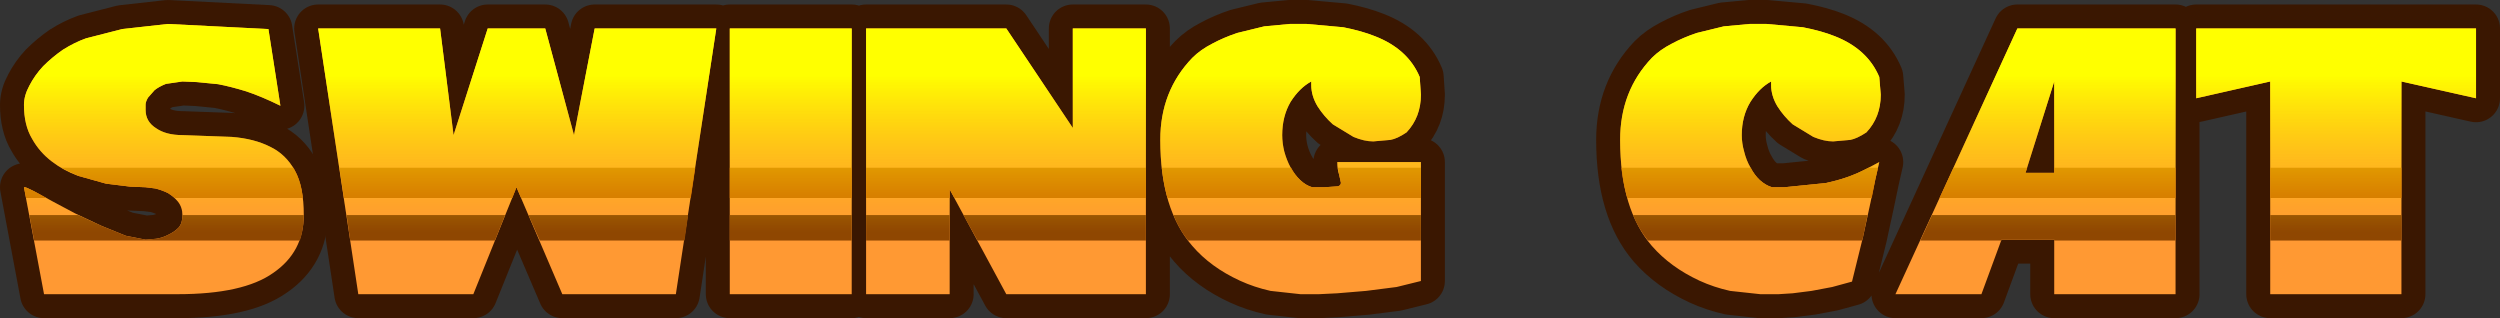
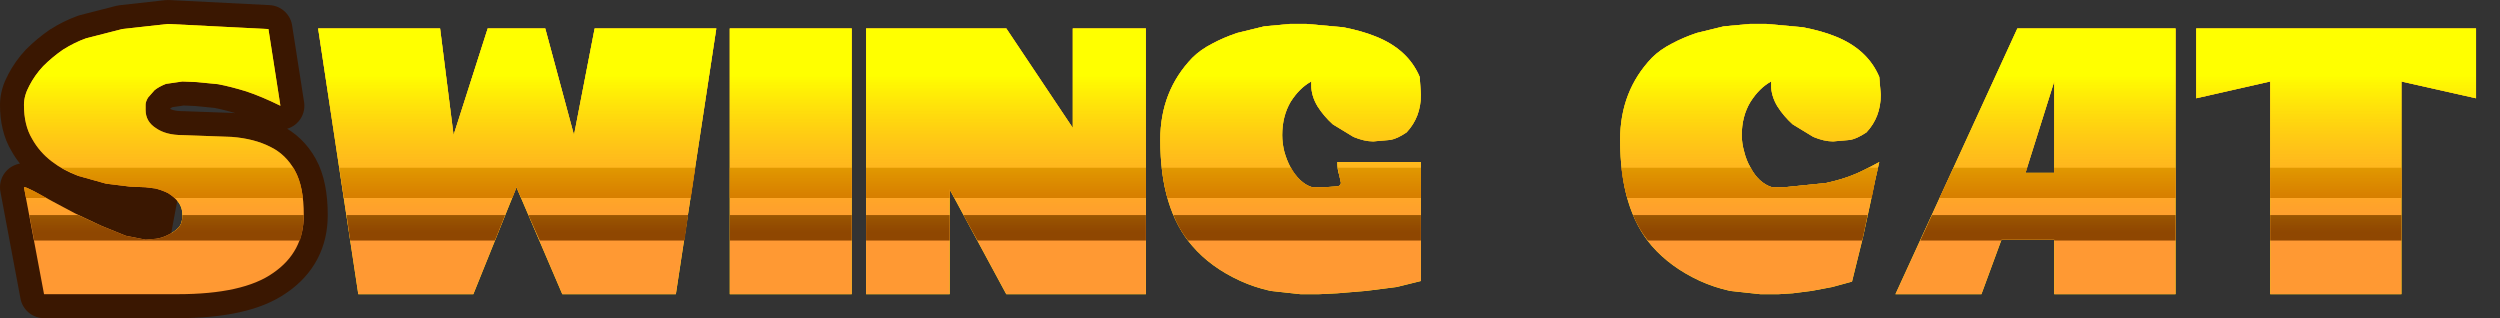
<svg xmlns="http://www.w3.org/2000/svg" height="53.1px" width="417.25px">
  <rect width="100%" height="100%" fill="#333333" stroke="none" />
  <g transform="matrix(1.0, 0.0, 0.0, 1.0, 114.45, 1.5)">
    <path d="M-33.05 3.25 L-23.45 3.25 -18.65 21.05 -15.2 3.25 5.1 3.25 -1.65 47.6 -20.6 47.6 -28.25 29.75 -35.45 47.6 -54.65 47.6 -61.35 3.25 -41.0 3.25 -38.75 21.05 -33.05 3.25 M27.7 3.25 L27.7 47.6 7.35 47.6 7.35 3.25 27.7 3.25 M64.6 3.25 L76.8 3.25 76.8 47.6 53.5 47.6 44.05 30.1 44.05 47.6 30.1 47.6 30.1 3.25 53.5 3.25 64.6 19.85 64.6 3.25 M115.05 4.55 Q120.55 6.7 122.5 11.35 L122.7 14.3 Q122.7 18.05 120.3 20.6 118.75 21.65 117.6 21.85 L114.75 22.1 Q113.25 22.1 111.45 21.35 L108.0 19.25 Q106.5 17.9 105.45 16.25 104.4 14.5 104.4 12.7 L104.4 12.1 Q102.45 13.15 100.95 15.5 99.55 17.9 99.55 21.05 99.55 22.4 99.9 23.8 100.3 25.25 100.95 26.45 101.65 27.7 102.55 28.55 103.5 29.45 104.55 29.75 L106.65 29.75 108.85 29.6 Q109.35 29.45 109.35 29.0 L109.05 27.65 Q108.75 26.8 108.75 25.55 L122.7 25.55 122.7 45.4 118.65 46.4 113.55 47.05 108.75 47.45 105.7 47.6 102.6 47.6 97.6 47.05 Q94.9 46.45 92.5 45.35 87.6 43.1 84.55 39.55 79.2 33.4 79.2 21.85 79.2 13.7 84.55 8.15 85.9 6.8 87.85 5.8 89.8 4.75 92.05 4.0 L96.55 2.9 100.8 2.5 103.65 2.5 109.75 3.05 Q112.8 3.65 115.05 4.55 M177.55 2.5 L180.4 2.5 186.45 3.05 Q189.55 3.65 191.8 4.55 197.25 6.7 199.2 11.35 L199.45 14.3 Q199.45 18.05 197.05 20.6 195.45 21.65 194.35 21.85 L191.5 22.1 Q190.0 22.1 188.2 21.35 L184.75 19.25 Q183.25 17.9 182.2 16.25 181.15 14.5 181.15 12.7 L181.15 12.1 Q179.2 13.15 177.7 15.5 176.25 17.9 176.25 21.05 176.25 22.4 176.65 23.8 177.0 25.25 177.7 26.45 178.35 27.7 179.25 28.55 180.25 29.45 181.3 29.75 L183.4 29.75 190.3 29.05 Q193.8 28.3 196.5 26.95 L197.7 26.35 199.2 25.55 198.55 28.4 197.7 32.45 196.5 38.0 194.65 45.5 191.35 46.4 187.9 47.05 184.75 47.45 182.4 47.6 179.35 47.6 174.3 47.05 Q171.6 46.45 169.2 45.35 164.35 43.1 161.25 39.55 155.95 33.4 155.95 21.85 155.95 13.7 161.25 8.15 162.6 6.8 164.55 5.8 166.5 4.75 168.75 4.0 L173.25 2.9 177.55 2.5 M223.6 27.35 L228.4 27.35 228.4 12.1 223.6 27.35 M228.4 47.6 L228.4 38.5 219.6 38.5 216.25 47.6 201.9 47.6 222.25 3.25 248.65 3.25 248.65 47.6 228.4 47.6 M298.8 14.9 L286.35 12.1 286.35 47.6 264.45 47.6 264.45 12.1 252.1 14.9 252.1 3.25 298.8 3.25 298.8 14.9 M-81.6 12.2 L-84.0 12.1 -86.75 12.5 Q-87.9 12.95 -88.65 13.55 L-89.75 14.8 Q-90.15 15.5 -90.15 15.95 L-90.15 16.85 Q-90.15 18.8 -88.4 19.9 -86.75 21.05 -84.0 21.05 L-75.75 21.35 Q-72.0 21.65 -69.35 23.0 -66.75 24.25 -65.25 26.95 -63.75 29.65 -63.75 34.4 -63.75 40.55 -68.85 44.05 -73.85 47.6 -84.8 47.6 L-107.1 47.6 -110.45 29.75 -110.3 29.75 Q-110.1 29.75 -108.8 30.4 L-105.8 32.05 -101.85 34.15 -97.5 36.2 -93.45 37.85 -90.15 38.5 -88.4 38.35 Q-87.35 38.2 -86.4 37.7 -85.4 37.25 -84.65 36.5 -84.0 35.75 -84.0 34.45 -84.0 33.1 -84.75 32.15 -85.5 31.25 -86.45 30.7 -87.5 30.2 -88.55 29.95 L-90.15 29.75 -92.7 29.65 -96.75 29.15 -101.4 27.85 Q-103.85 26.95 -105.8 25.45 -107.85 23.9 -109.1 21.65 -110.45 19.4 -110.45 16.0 -110.45 14.45 -109.55 12.8 -108.65 11.05 -107.25 9.55 -105.75 8.05 -103.95 6.8 -102.05 5.6 -100.1 4.9 L-94.05 3.35 -86.45 2.5 -69.65 3.35 -67.65 16.15 Q-70.8 14.6 -73.35 13.75 -75.95 12.95 -78.05 12.55 L-81.6 12.2" fill="#ffff00" fill-rule="evenodd" stroke="none" />
-     <path d="M298.8 14.9 L298.8 3.25 252.1 3.25 252.1 14.9 264.45 12.1 264.45 47.6 286.35 47.6 286.35 12.1 298.8 14.9 M228.4 47.6 L248.65 47.6 248.65 3.25 222.25 3.25 201.9 47.6 216.25 47.6 219.6 38.5 228.4 38.5 228.4 47.6 M223.6 27.35 L228.4 12.1 228.4 27.35 223.6 27.35 M177.55 2.5 L173.25 2.9 168.75 4.0 Q166.5 4.75 164.55 5.8 162.6 6.8 161.25 8.15 155.95 13.7 155.95 21.85 155.95 33.4 161.25 39.55 164.35 43.1 169.2 45.35 171.6 46.45 174.3 47.05 L179.35 47.6 182.4 47.6 184.75 47.45 187.9 47.05 191.35 46.4 194.65 45.5 196.5 38.0 197.7 32.45 198.55 28.4 199.2 25.55 197.7 26.35 196.5 26.95 Q193.8 28.3 190.3 29.05 L183.4 29.75 181.3 29.75 Q180.25 29.45 179.25 28.55 178.35 27.7 177.7 26.45 177.0 25.25 176.65 23.8 176.25 22.4 176.25 21.05 176.25 17.9 177.7 15.5 179.2 13.15 181.15 12.1 L181.15 12.7 Q181.15 14.5 182.2 16.25 183.25 17.9 184.75 19.25 L188.2 21.35 Q190.0 22.1 191.5 22.1 L194.35 21.85 Q195.45 21.65 197.05 20.6 199.45 18.05 199.45 14.3 L199.2 11.35 Q197.25 6.7 191.8 4.55 189.55 3.65 186.45 3.05 L180.4 2.5 177.55 2.5 M115.05 4.55 Q112.8 3.65 109.75 3.05 L103.65 2.5 100.8 2.5 96.55 2.9 92.05 4.0 Q89.8 4.75 87.85 5.8 85.9 6.8 84.55 8.15 79.2 13.7 79.2 21.85 79.2 33.4 84.55 39.55 87.6 43.1 92.5 45.35 94.9 46.45 97.6 47.05 L102.6 47.6 105.7 47.6 108.75 47.45 113.55 47.05 118.65 46.4 122.7 45.4 122.7 25.55 108.75 25.55 Q108.75 26.8 109.05 27.65 L109.35 29.0 Q109.35 29.45 108.85 29.6 L106.65 29.75 104.55 29.75 Q103.5 29.45 102.55 28.55 101.65 27.7 100.95 26.45 100.3 25.25 99.9 23.8 99.55 22.4 99.55 21.05 99.55 17.9 100.95 15.5 102.45 13.15 104.4 12.1 L104.4 12.7 Q104.4 14.5 105.45 16.25 106.5 17.9 108.0 19.25 L111.45 21.35 Q113.25 22.1 114.75 22.1 L117.6 21.85 Q118.75 21.65 120.3 20.6 122.7 18.05 122.7 14.3 L122.5 11.35 Q120.55 6.7 115.05 4.55 M64.6 3.25 L64.6 19.85 53.5 3.25 30.1 3.25 30.1 47.6 44.05 47.6 44.05 30.1 53.5 47.6 76.8 47.6 76.8 3.25 64.6 3.25 M27.7 3.25 L7.35 3.25 7.35 47.6 27.7 47.6 27.7 3.25 M-33.05 3.25 L-38.75 21.05 -41.0 3.25 -61.35 3.25 -54.65 47.6 -35.45 47.6 -28.25 29.75 -20.6 47.6 -1.65 47.6 5.1 3.25 -15.2 3.25 -18.65 21.05 -23.45 3.25 -33.05 3.25" fill="none" stroke="#3a1701" stroke-linecap="round" stroke-linejoin="round" stroke-width="8.0" />
-     <path d="M-81.6 12.2 L-78.05 12.55 Q-75.95 12.95 -73.35 13.75 -70.8 14.6 -67.65 16.15 L-69.65 3.35 -86.45 2.5 -94.05 3.35 -100.1 4.9 Q-102.05 5.6 -103.95 6.8 -105.75 8.05 -107.25 9.55 -108.65 11.05 -109.55 12.8 -110.45 14.45 -110.45 16.0 -110.45 19.4 -109.1 21.65 -107.85 23.9 -105.8 25.45 -103.85 26.95 -101.4 27.85 L-96.75 29.15 -92.7 29.65 -90.15 29.75 -88.55 29.95 Q-87.5 30.2 -86.45 30.7 -85.5 31.25 -84.75 32.15 -84.0 33.1 -84.0 34.45 -84.0 35.75 -84.65 36.5 -85.4 37.25 -86.4 37.7 -87.35 38.2 -88.4 38.35 L-90.15 38.5 -93.45 37.85 -97.5 36.2 -101.85 34.15 -105.8 32.05 -108.8 30.4 Q-110.1 29.75 -110.3 29.75 L-110.45 29.75 -107.1 47.6 -84.8 47.6 Q-73.85 47.6 -68.85 44.05 -63.75 40.55 -63.75 34.4 -63.75 29.65 -65.25 26.95 -66.75 24.25 -69.35 23.0 -72.0 21.65 -75.75 21.35 L-84.0 21.05 Q-86.75 21.05 -88.4 19.9 -90.15 18.8 -90.15 16.85 L-90.15 15.95 Q-90.15 15.5 -89.75 14.8 L-88.65 13.55 Q-87.9 12.95 -86.75 12.5 L-84.0 12.1 -81.6 12.2" fill="none" stroke="#3a1701" stroke-linecap="round" stroke-linejoin="round" stroke-width="8.0" />
+     <path d="M-81.6 12.2 L-78.05 12.55 Q-75.95 12.95 -73.35 13.75 -70.8 14.6 -67.65 16.15 L-69.65 3.35 -86.45 2.5 -94.05 3.35 -100.1 4.9 Q-102.05 5.6 -103.95 6.8 -105.75 8.05 -107.25 9.55 -108.65 11.05 -109.55 12.8 -110.45 14.45 -110.45 16.0 -110.45 19.4 -109.1 21.65 -107.85 23.9 -105.8 25.45 -103.85 26.95 -101.4 27.85 L-96.75 29.15 -92.7 29.65 -90.15 29.75 -88.55 29.95 L-90.15 38.5 -93.45 37.85 -97.5 36.2 -101.85 34.15 -105.8 32.05 -108.8 30.4 Q-110.1 29.75 -110.3 29.75 L-110.45 29.75 -107.1 47.6 -84.8 47.6 Q-73.85 47.6 -68.85 44.05 -63.75 40.55 -63.75 34.4 -63.75 29.65 -65.25 26.95 -66.75 24.25 -69.35 23.0 -72.0 21.65 -75.75 21.35 L-84.0 21.05 Q-86.75 21.05 -88.4 19.9 -90.15 18.8 -90.15 16.85 L-90.15 15.95 Q-90.15 15.5 -89.75 14.8 L-88.65 13.55 Q-87.9 12.95 -86.75 12.5 L-84.0 12.1 -81.6 12.2" fill="none" stroke="#3a1701" stroke-linecap="round" stroke-linejoin="round" stroke-width="8.0" />
    <path d="M-94.05 3.35 L-86.45 2.5 -69.65 3.35 -67.65 16.15 Q-70.8 14.6 -73.35 13.75 -75.95 12.95 -78.05 12.55 L-81.6 12.2 -84.0 12.1 -86.75 12.5 Q-87.9 12.95 -88.65 13.55 L-89.75 14.8 Q-90.15 15.5 -90.15 15.95 L-90.15 16.85 Q-90.15 18.8 -88.4 19.9 -86.75 21.05 -84.0 21.05 L-75.75 21.35 Q-72.0 21.65 -69.35 23.0 -66.75 24.25 -65.25 26.95 -63.75 29.65 -63.75 34.4 -63.75 40.55 -68.85 44.05 -73.85 47.6 -84.8 47.6 L-107.1 47.6 -110.45 29.75 -110.3 29.75 Q-110.1 29.75 -108.8 30.4 L-105.8 32.05 -101.85 34.15 -97.5 36.2 -93.45 37.85 -90.15 38.5 -88.4 38.35 Q-87.35 38.2 -86.4 37.7 -85.4 37.25 -84.65 36.5 -84.0 35.75 -84.0 34.45 -84.0 33.1 -84.75 32.15 -85.5 31.25 -86.45 30.7 -87.5 30.2 -88.55 29.95 L-90.15 29.75 -92.7 29.65 -96.75 29.15 -101.4 27.85 Q-103.85 26.95 -105.8 25.45 -107.85 23.9 -109.1 21.65 -110.45 19.4 -110.45 16.0 -110.45 14.45 -109.55 12.8 -108.65 11.05 -107.25 9.55 -105.75 8.05 -103.95 6.8 -102.05 5.6 -100.1 4.9 L-94.05 3.35 M-33.05 3.25 L-23.45 3.25 -18.65 21.05 -15.2 3.25 5.1 3.25 -1.65 47.6 -20.6 47.6 -28.25 29.75 -35.45 47.6 -54.65 47.6 -61.35 3.25 -41.0 3.25 -38.75 21.05 -33.05 3.25 M27.7 3.25 L27.7 47.6 7.35 47.6 7.35 3.25 27.7 3.25 M64.6 3.25 L76.8 3.25 76.8 47.6 53.5 47.6 44.05 30.1 44.05 47.6 30.1 47.6 30.1 3.25 53.5 3.25 64.6 19.85 64.6 3.25 M115.05 4.55 Q120.55 6.7 122.5 11.35 L122.7 14.3 Q122.7 18.05 120.3 20.6 118.75 21.65 117.6 21.85 L114.75 22.1 Q113.25 22.1 111.45 21.35 L108.0 19.25 Q106.5 17.9 105.45 16.25 104.4 14.5 104.4 12.7 L104.4 12.1 Q102.45 13.15 100.95 15.5 99.55 17.9 99.55 21.05 99.55 22.4 99.9 23.8 100.3 25.25 100.95 26.45 101.65 27.7 102.55 28.55 103.5 29.45 104.55 29.75 L106.65 29.75 108.85 29.6 Q109.35 29.45 109.35 29.0 L109.05 27.65 Q108.75 26.8 108.75 25.55 L122.7 25.55 122.7 45.4 118.65 46.4 113.55 47.05 108.75 47.45 105.7 47.6 102.6 47.6 97.6 47.05 Q94.9 46.45 92.5 45.35 87.6 43.1 84.55 39.55 79.2 33.4 79.2 21.85 79.2 13.7 84.55 8.15 85.9 6.8 87.85 5.8 89.8 4.75 92.05 4.0 L96.55 2.9 100.8 2.5 103.65 2.5 109.75 3.05 Q112.8 3.65 115.05 4.55 M177.55 2.5 L180.4 2.5 186.45 3.05 Q189.55 3.65 191.8 4.55 197.25 6.7 199.2 11.35 L199.45 14.3 Q199.45 18.05 197.05 20.6 195.45 21.65 194.35 21.85 L191.5 22.1 Q190.0 22.1 188.2 21.35 L184.75 19.25 Q183.25 17.9 182.2 16.25 181.15 14.5 181.15 12.7 L181.15 12.1 Q179.2 13.15 177.7 15.5 176.25 17.9 176.25 21.05 176.25 22.4 176.65 23.8 177.0 25.25 177.7 26.45 178.35 27.7 179.25 28.55 180.25 29.45 181.3 29.75 L183.4 29.75 190.3 29.05 Q193.8 28.3 196.5 26.95 L197.7 26.35 199.2 25.55 198.55 28.4 197.7 32.45 196.5 38.0 194.65 45.5 191.35 46.4 187.9 47.05 184.75 47.45 182.4 47.6 179.35 47.6 174.3 47.05 Q171.6 46.45 169.2 45.35 164.35 43.1 161.25 39.55 155.95 33.4 155.95 21.85 155.95 13.7 161.25 8.15 162.6 6.8 164.55 5.8 166.5 4.75 168.75 4.0 L173.25 2.9 177.55 2.5 M223.6 27.35 L228.4 27.35 228.4 12.1 223.6 27.35 M219.6 38.5 L216.25 47.6 201.9 47.6 222.25 3.25 248.65 3.25 248.65 47.6 228.4 47.6 228.4 38.5 219.6 38.5 M286.35 12.1 L286.35 47.6 264.45 47.6 264.45 12.1 252.1 14.9 252.1 3.25 298.8 3.25 298.8 14.9 286.35 12.1" fill="#ff9933" fill-rule="evenodd" stroke="none" />
    <path d="M286.35 34.4 L286.35 38.65 264.45 38.65 264.45 34.4 286.35 34.4 M160.6 38.65 Q159.1 36.8 158.1 34.4 L197.25 34.4 196.5 38.0 196.35 38.65 160.6 38.65 M206.05 38.65 L208.0 34.4 248.65 34.4 248.65 38.65 228.4 38.65 228.4 38.5 219.6 38.5 219.6 38.65 206.05 38.65 M48.7 38.65 L46.35 34.4 76.8 34.4 76.8 38.65 48.7 38.65 M27.7 34.4 L27.7 38.65 7.35 38.65 7.35 34.4 27.7 34.4 M30.1 38.65 L30.1 34.4 44.05 34.4 44.05 38.65 30.1 38.65 M122.7 34.4 L122.7 38.65 83.85 38.65 Q82.35 36.8 81.4 34.4 L122.7 34.4 M-30.15 34.4 L-31.85 38.65 -56.0 38.65 -56.6 34.4 -30.15 34.4 M-24.35 38.65 L-26.25 34.4 0.4 34.4 -0.2 38.65 -24.35 38.65 M-86.4 37.7 Q-85.4 37.25 -84.65 36.5 -84.0 35.75 -84.0 34.45 L-84.0 34.4 -63.75 34.4 Q-63.75 36.7 -64.4 38.65 L-108.75 38.65 -109.55 34.4 -101.4 34.4 -97.5 36.2 -93.45 37.85 -90.15 38.5 -88.4 38.35 Q-87.35 38.2 -86.4 37.7" fill="#8f4701" fill-rule="evenodd" stroke="none" />
    <path d="M223.6 27.35 L228.4 27.35 228.4 26.5 248.65 26.5 248.65 31.55 209.25 31.55 211.6 26.5 223.9 26.5 223.6 27.35 M286.35 26.5 L286.35 31.55 264.45 31.55 264.45 26.5 286.35 26.5 M104.55 29.75 L106.65 29.75 108.85 29.6 Q109.35 29.45 109.35 29.0 L109.05 27.65 108.85 26.5 122.7 26.5 122.7 31.55 80.4 31.55 Q79.75 29.2 79.45 26.5 L101.05 26.5 Q101.65 27.7 102.55 28.55 103.5 29.45 104.55 29.75 M157.15 31.55 Q156.45 29.2 156.15 26.5 L177.75 26.5 Q178.35 27.7 179.25 28.55 180.25 29.45 181.3 29.75 L183.4 29.75 190.3 29.05 Q193.8 28.3 196.5 26.95 L197.4 26.5 199.0 26.5 198.55 28.4 197.95 31.55 157.15 31.55 M27.7 26.5 L27.7 31.55 7.35 31.55 7.35 26.5 27.7 26.5 M30.1 26.5 L76.8 26.5 76.8 31.55 44.85 31.55 44.05 30.1 44.05 31.55 30.1 31.55 30.1 26.5 M-28.25 29.75 L-28.95 31.55 -57.05 31.55 -57.8 26.5 1.6 26.5 0.85 31.55 -27.45 31.55 -28.25 29.75 M-86.45 30.7 Q-87.5 30.2 -88.55 29.95 L-90.15 29.75 -92.7 29.65 -96.75 29.15 -101.4 27.85 -104.25 26.5 -65.45 26.5 -65.25 26.95 Q-64.2 28.75 -63.9 31.55 L-85.25 31.55 -86.45 30.7 M-110.3 29.75 Q-110.1 29.75 -108.8 30.4 -107.9 30.85 -106.7 31.55 L-110.1 31.55 -110.45 29.75 -110.3 29.75" fill="#cc6600" fill-rule="evenodd" stroke="none" />
    <path d="M64.6 3.25 L76.8 3.25 76.8 47.6 53.5 47.6 44.05 30.1 44.05 47.6 30.1 47.6 30.1 3.25 53.5 3.25 64.6 19.85 64.6 3.25 M122.5 11.35 L122.7 14.3 Q122.7 18.05 120.3 20.6 118.75 21.65 117.6 21.85 L114.75 22.1 Q113.25 22.1 111.45 21.35 L108.0 19.25 Q106.5 17.9 105.45 16.25 104.4 14.5 104.4 12.7 L104.4 12.1 Q102.45 13.15 100.95 15.5 99.55 17.9 99.55 21.05 99.55 22.4 99.9 23.8 100.3 25.25 100.95 26.45 101.65 27.7 102.55 28.55 103.5 29.45 104.55 29.75 L106.65 29.75 108.85 29.6 Q109.35 29.45 109.35 29.0 L109.05 27.65 Q108.75 26.8 108.75 25.55 L122.7 25.55 122.7 45.4 118.65 46.4 113.55 47.05 108.75 47.45 105.7 47.6 102.6 47.6 97.6 47.05 Q94.9 46.45 92.5 45.35 87.6 43.1 84.55 39.55 79.2 33.4 79.2 21.85 79.2 13.7 84.55 8.15 85.9 6.8 87.85 5.8 89.8 4.75 92.05 4.0 L96.55 2.9 100.8 2.5 103.65 2.5 109.75 3.05 Q112.8 3.65 115.05 4.55 120.55 6.7 122.5 11.35 M186.45 3.05 Q189.55 3.65 191.8 4.55 197.25 6.7 199.2 11.35 L199.45 14.3 Q199.45 18.05 197.05 20.6 195.45 21.65 194.35 21.85 L191.5 22.1 Q190.0 22.1 188.2 21.35 L184.75 19.25 Q183.25 17.9 182.2 16.25 181.15 14.5 181.15 12.7 L181.15 12.1 Q179.2 13.15 177.7 15.5 176.25 17.9 176.25 21.05 176.25 22.4 176.65 23.8 177.0 25.25 177.7 26.45 178.35 27.7 179.25 28.55 180.25 29.45 181.3 29.75 L183.4 29.75 190.3 29.05 Q193.8 28.3 196.5 26.95 L197.7 26.35 199.2 25.55 198.55 28.4 197.7 32.45 196.5 38.0 194.65 45.5 191.35 46.4 187.9 47.05 184.75 47.45 182.4 47.6 179.35 47.6 174.3 47.05 Q171.6 46.45 169.2 45.35 164.35 43.1 161.25 39.55 155.95 33.4 155.95 21.85 155.95 13.7 161.25 8.15 162.6 6.8 164.55 5.8 166.5 4.75 168.75 4.0 L173.25 2.9 177.55 2.5 180.4 2.5 186.45 3.05 M223.6 27.35 L228.4 27.35 228.4 12.1 223.6 27.35 M248.65 3.25 L248.65 47.6 228.4 47.6 228.4 38.5 219.6 38.5 216.25 47.6 201.9 47.6 222.25 3.25 248.65 3.25 M298.8 3.25 L298.8 14.9 286.35 12.1 286.35 47.6 264.45 47.6 264.45 12.1 252.1 14.9 252.1 3.25 298.8 3.25 M27.7 3.25 L27.7 47.6 7.35 47.6 7.35 3.25 27.7 3.25 M-67.65 16.15 Q-70.8 14.6 -73.35 13.75 -75.95 12.95 -78.05 12.55 L-81.6 12.2 -84.0 12.1 -86.75 12.5 Q-87.9 12.95 -88.65 13.55 L-89.75 14.8 Q-90.15 15.5 -90.15 15.95 L-90.15 16.85 Q-90.15 18.8 -88.4 19.9 -86.75 21.05 -84.0 21.05 L-75.75 21.35 Q-72.0 21.65 -69.35 23.0 -66.75 24.25 -65.25 26.95 -63.75 29.65 -63.75 34.4 -63.75 40.55 -68.85 44.05 -73.85 47.6 -84.8 47.6 L-107.1 47.6 -110.45 29.75 -110.3 29.75 Q-110.1 29.75 -108.8 30.4 L-105.8 32.05 -101.85 34.15 -97.5 36.2 -93.45 37.85 -90.15 38.5 -88.4 38.35 Q-87.35 38.2 -86.4 37.7 -85.4 37.25 -84.65 36.5 -84.0 35.75 -84.0 34.45 -84.0 33.1 -84.75 32.15 -85.5 31.25 -86.45 30.7 -87.5 30.2 -88.55 29.95 L-90.15 29.75 -92.7 29.65 -96.75 29.15 -101.4 27.85 Q-103.85 26.95 -105.8 25.45 -107.85 23.9 -109.1 21.65 -110.45 19.4 -110.45 16.0 -110.45 14.45 -109.55 12.8 -108.65 11.05 -107.25 9.55 -105.75 8.05 -103.95 6.8 -102.05 5.6 -100.1 4.9 L-94.05 3.35 -86.45 2.5 -69.65 3.35 -67.65 16.15 M-33.05 3.25 L-23.45 3.25 -18.65 21.05 -15.2 3.25 5.1 3.25 -1.65 47.6 -20.6 47.6 -28.25 29.75 -35.45 47.6 -54.65 47.6 -61.35 3.25 -41.0 3.25 -38.75 21.05 -33.05 3.25" fill="url(#gradient0)" fill-rule="evenodd" stroke="none" />
  </g>
  <defs>
    <linearGradient gradientTransform="matrix(0.0, 0.016, -0.25, 0.0, 94.2, 24.1)" gradientUnits="userSpaceOnUse" id="gradient0" spreadMethod="pad" x1="-819.2" x2="819.2">
      <stop offset="0.0" stop-color="#ffff00" />
      <stop offset="1.0" stop-color="#ffcc00" stop-opacity="0.0" />
    </linearGradient>
  </defs>
</svg>